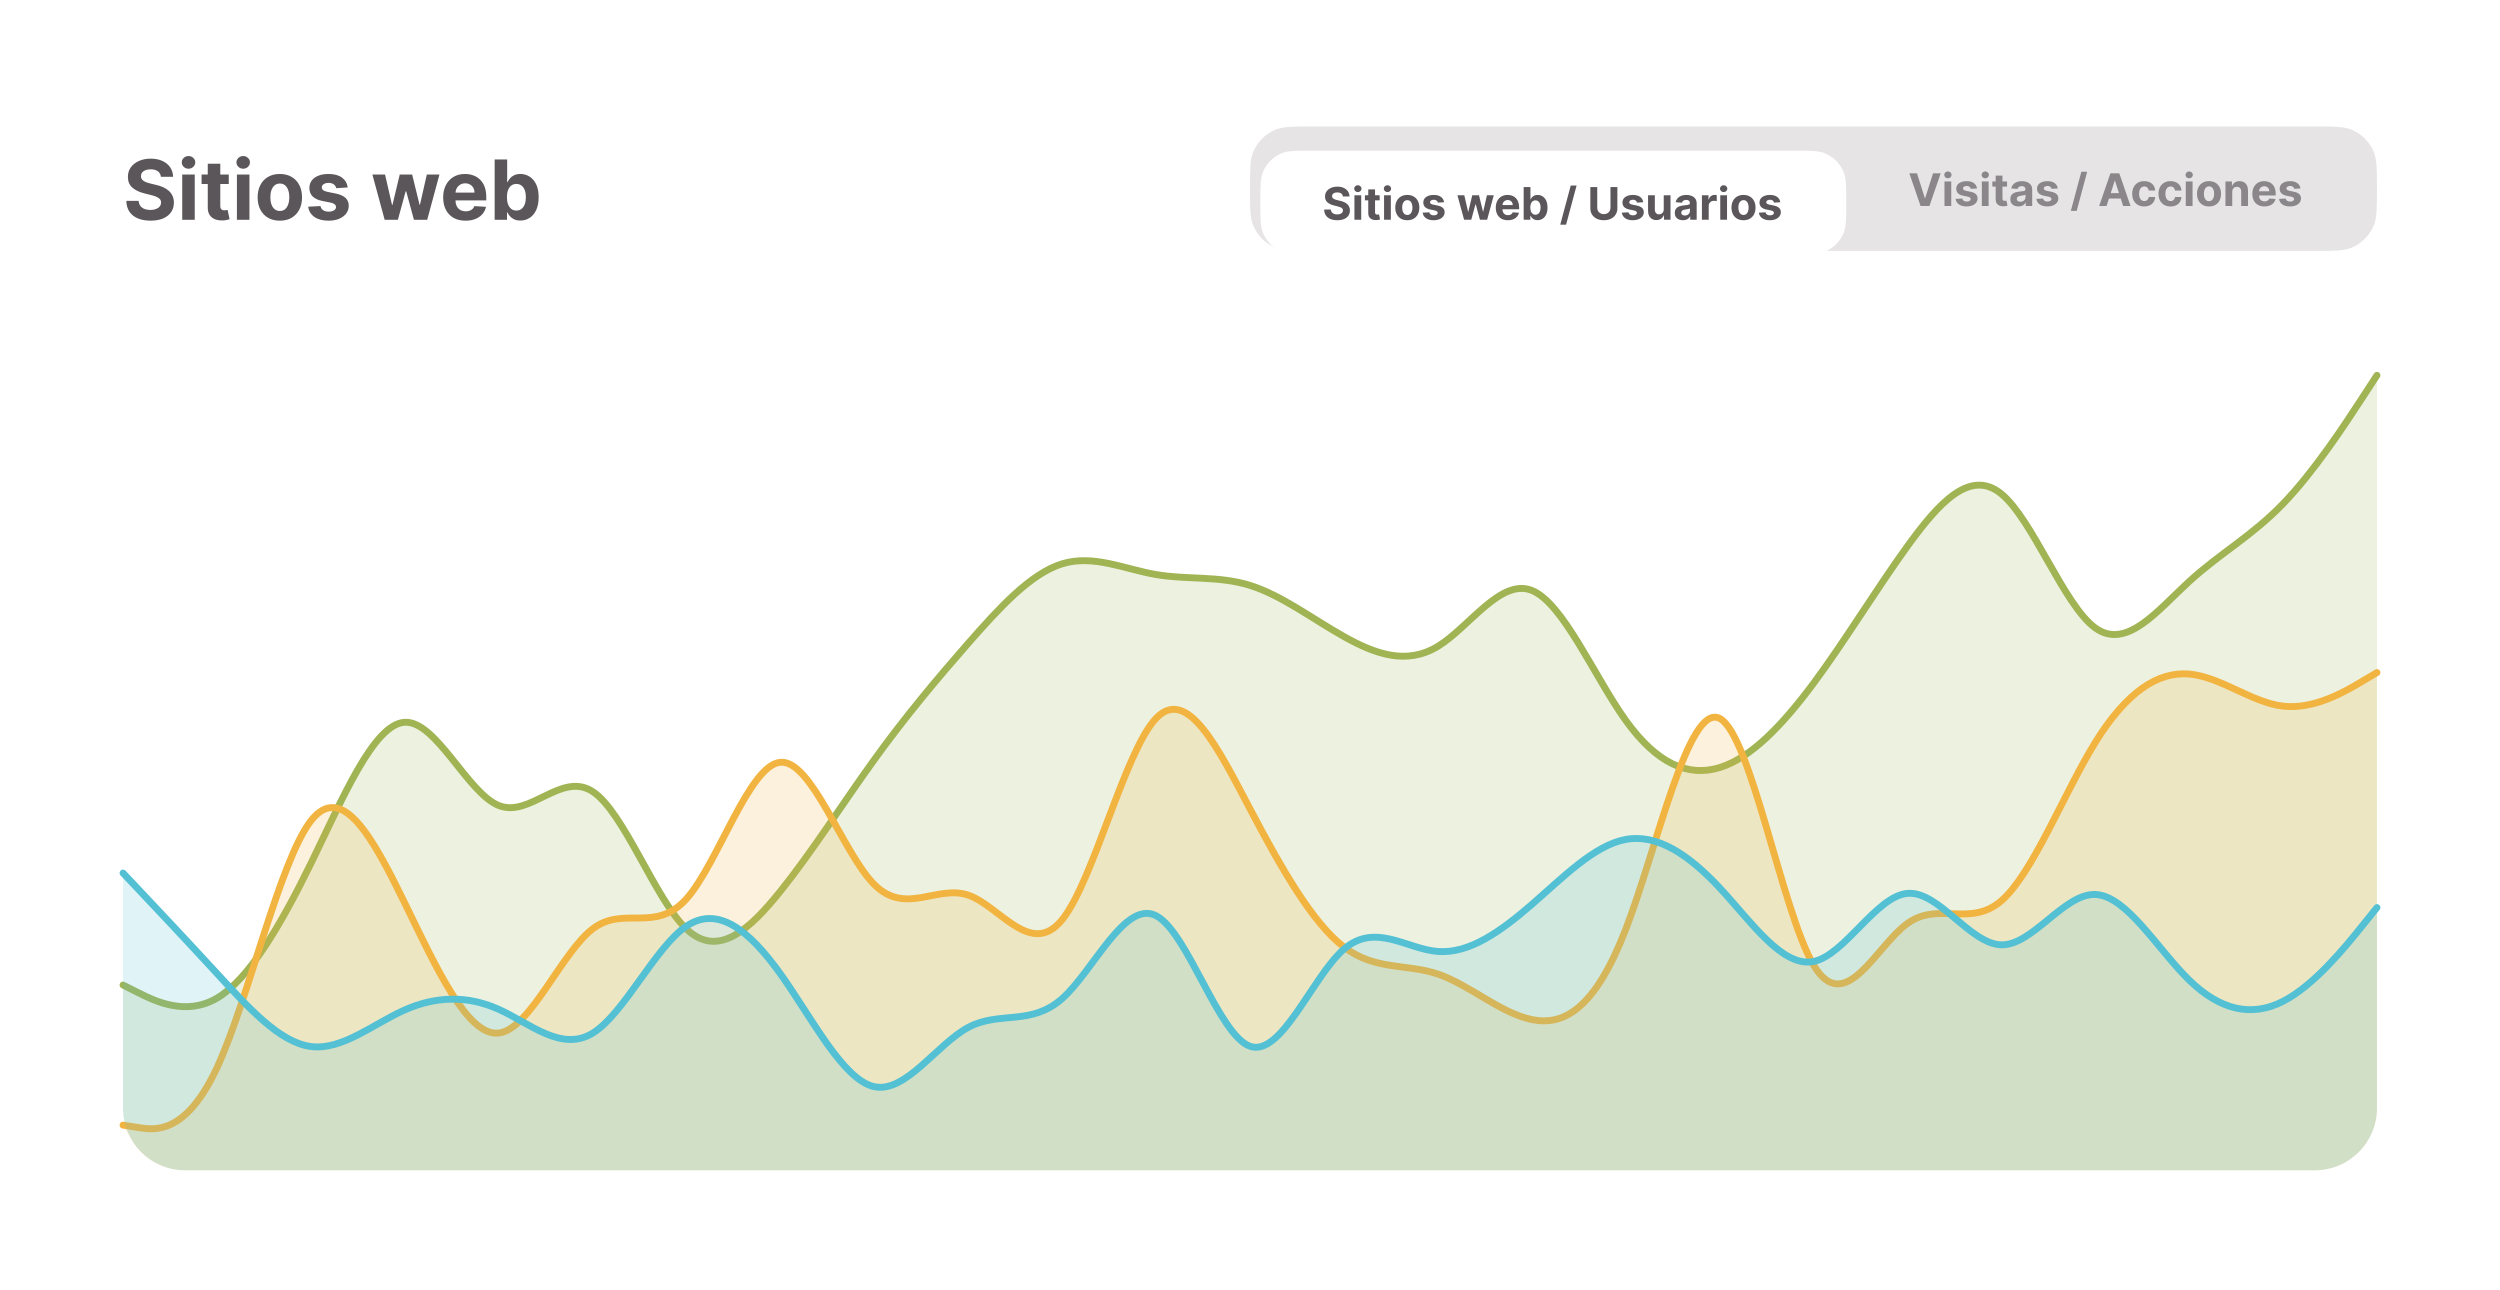
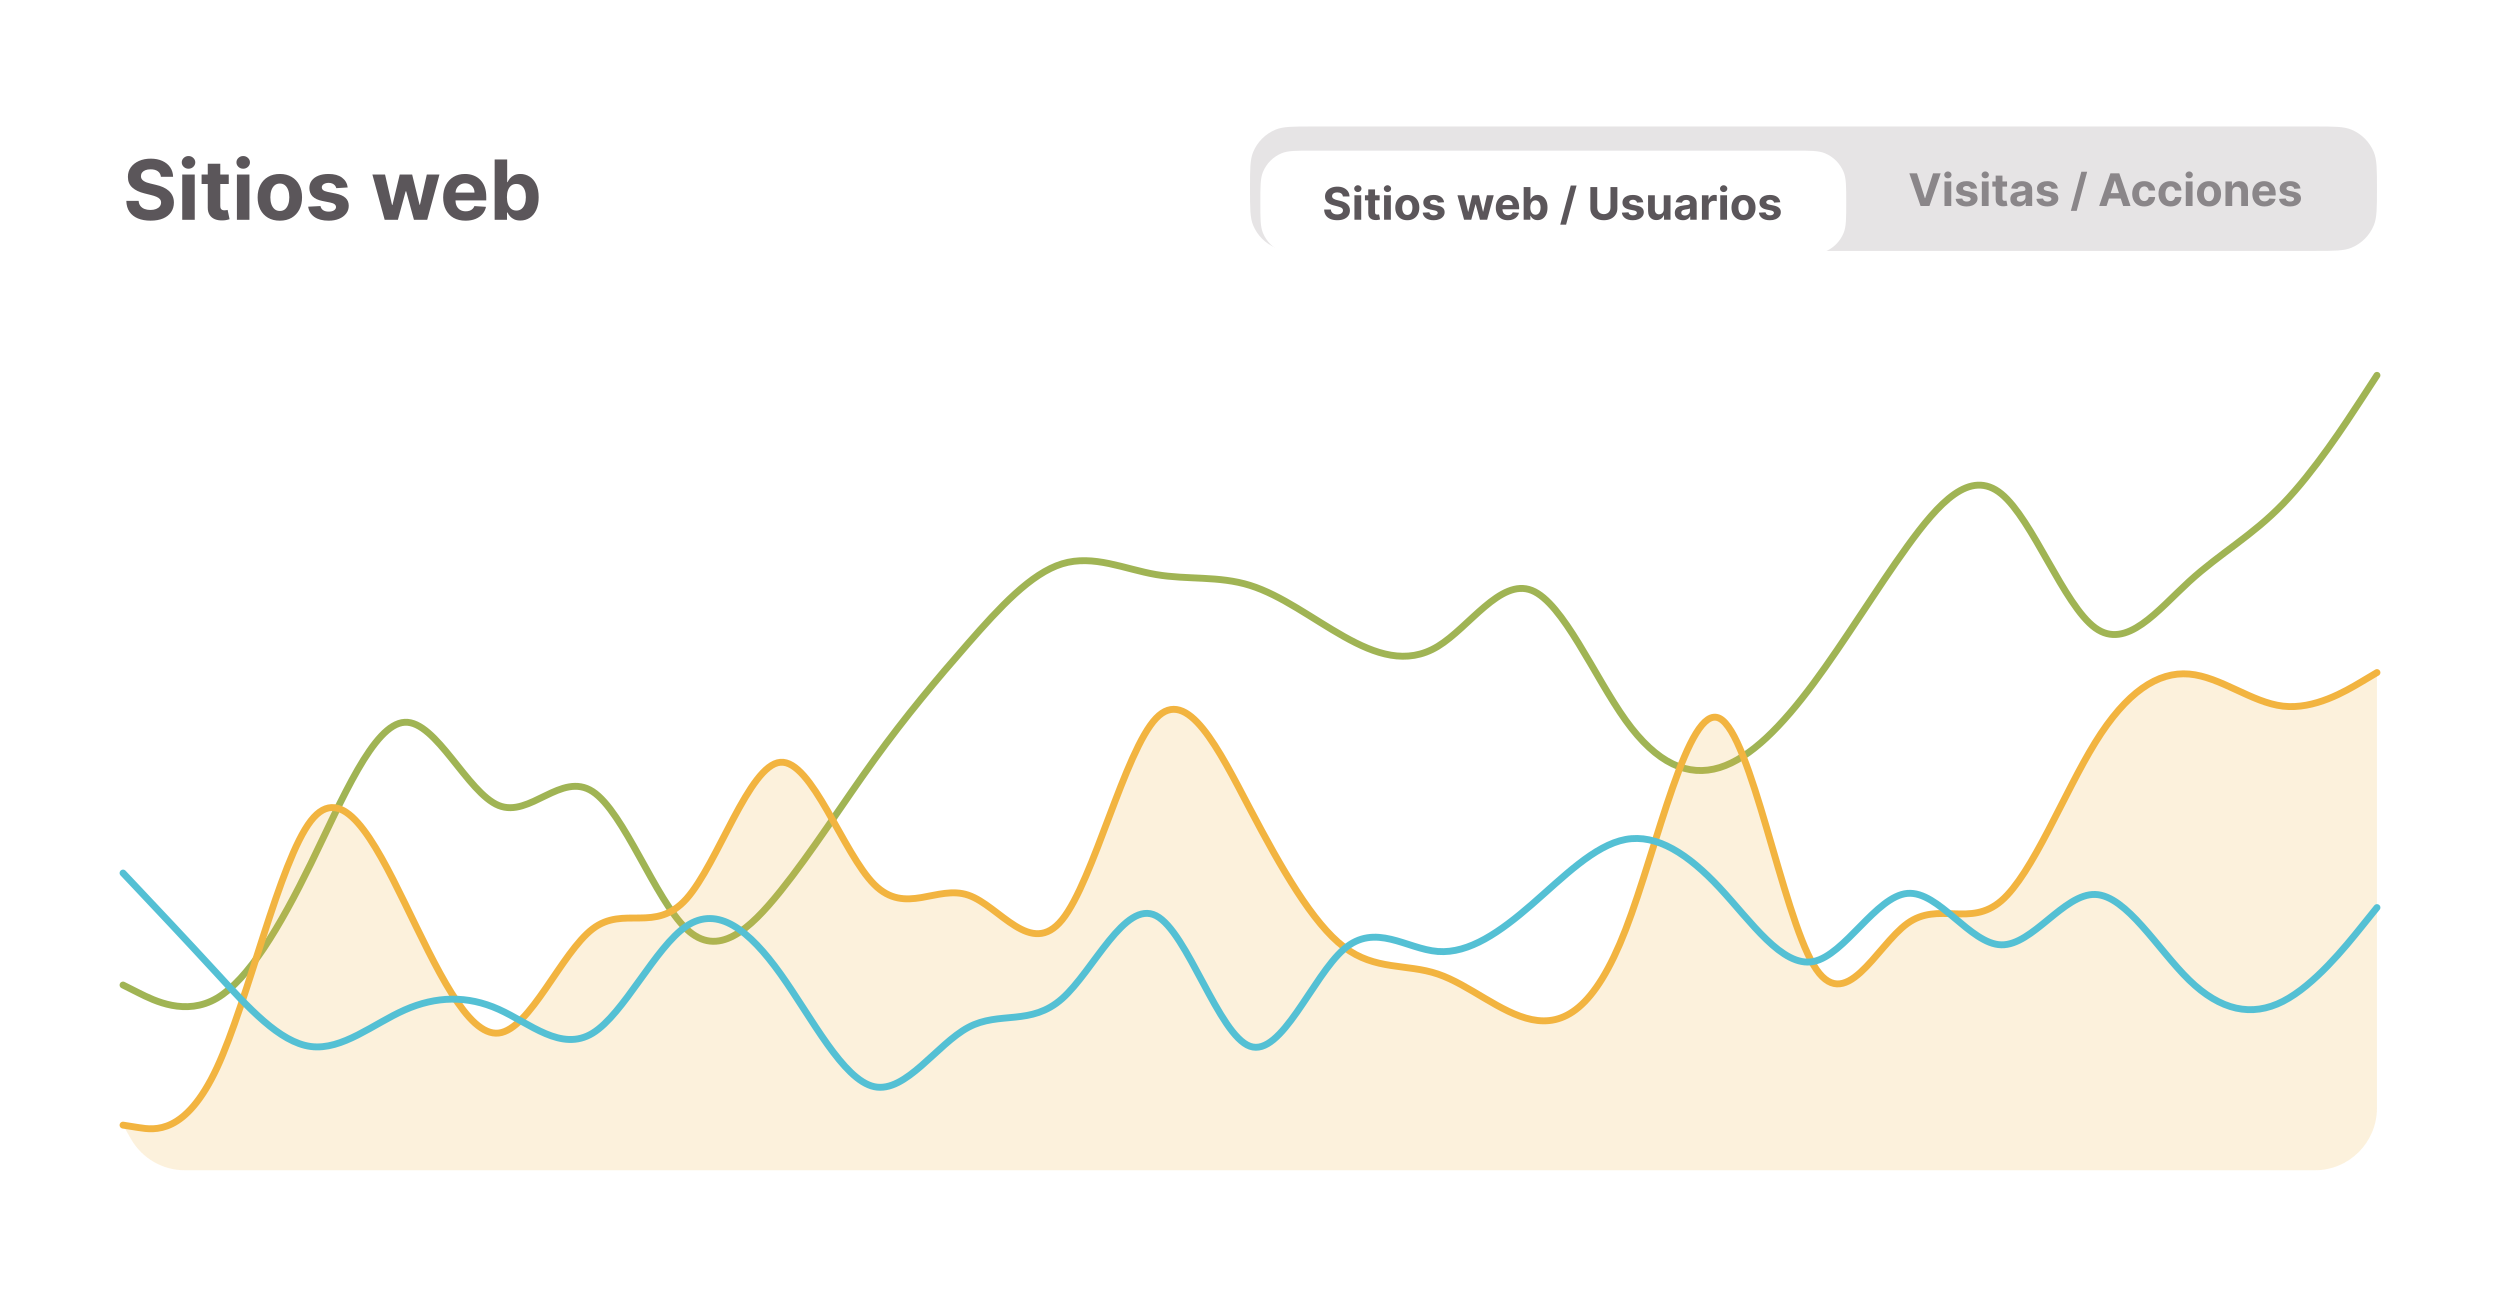
<svg xmlns="http://www.w3.org/2000/svg" width="372" height="192" viewBox="0 0 372 192" fill="none">
  <g filter="url(#filter0_dd_619_47663)">
    <g clip-path="url(#clip0_619_47663)">
      <path d="M356.769 4H15.231C10.133 4 6 8.145 6 13.257V174.743C6 179.855 10.133 184 15.231 184H356.769C361.867 184 366 179.855 366 174.743V13.257C366 8.145 361.867 4 356.769 4Z" fill="white" />
      <path d="M23.942 23.834C23.907 23.48 23.756 23.205 23.491 23.009C23.226 22.814 22.866 22.716 22.412 22.716C22.103 22.716 21.842 22.76 21.63 22.847C21.417 22.932 21.254 23.05 21.14 23.202C21.029 23.354 20.974 23.527 20.974 23.72C20.968 23.88 21.002 24.02 21.074 24.14C21.15 24.26 21.254 24.364 21.385 24.451C21.516 24.536 21.667 24.611 21.839 24.675C22.011 24.736 22.195 24.789 22.39 24.833L23.194 25.026C23.585 25.113 23.943 25.23 24.269 25.376C24.596 25.522 24.878 25.702 25.117 25.916C25.356 26.129 25.541 26.38 25.672 26.669C25.806 26.959 25.875 27.29 25.878 27.664C25.875 28.214 25.735 28.69 25.458 29.093C25.184 29.494 24.788 29.805 24.269 30.027C23.754 30.246 23.132 30.356 22.403 30.356C21.68 30.356 21.051 30.244 20.515 30.022C19.982 29.8 19.565 29.472 19.265 29.036C18.968 28.598 18.812 28.056 18.797 27.41H20.629C20.649 27.711 20.735 27.962 20.887 28.164C21.041 28.363 21.246 28.513 21.503 28.616C21.762 28.715 22.055 28.765 22.381 28.765C22.702 28.765 22.98 28.718 23.216 28.624C23.455 28.531 23.64 28.401 23.771 28.234C23.902 28.068 23.968 27.876 23.968 27.66C23.968 27.458 23.908 27.289 23.789 27.151C23.672 27.014 23.5 26.897 23.273 26.801C23.049 26.704 22.773 26.617 22.447 26.538L21.472 26.292C20.718 26.108 20.122 25.82 19.685 25.429C19.247 25.037 19.03 24.51 19.033 23.847C19.03 23.303 19.175 22.828 19.466 22.422C19.76 22.016 20.164 21.699 20.677 21.471C21.189 21.243 21.772 21.129 22.425 21.129C23.089 21.129 23.669 21.243 24.165 21.471C24.663 21.699 25.05 22.016 25.327 22.422C25.604 22.828 25.747 23.299 25.755 23.834H23.942ZM27.116 30.229V23.496H28.978V30.229H27.116ZM28.051 22.628C27.774 22.628 27.537 22.536 27.339 22.352C27.143 22.165 27.046 21.942 27.046 21.681C27.046 21.424 27.143 21.204 27.339 21.02C27.537 20.832 27.774 20.739 28.051 20.739C28.328 20.739 28.564 20.832 28.759 21.02C28.957 21.204 29.056 21.424 29.056 21.681C29.056 21.942 28.957 22.165 28.759 22.352C28.564 22.536 28.328 22.628 28.051 22.628ZM34.04 23.496V24.899H29.997V23.496H34.04ZM30.915 21.883H32.777V28.16C32.777 28.332 32.803 28.466 32.855 28.563C32.908 28.656 32.981 28.722 33.074 28.76C33.17 28.798 33.281 28.817 33.406 28.817C33.494 28.817 33.581 28.81 33.668 28.795C33.756 28.778 33.823 28.765 33.87 28.756L34.162 30.145C34.069 30.174 33.938 30.208 33.769 30.246C33.6 30.287 33.395 30.312 33.153 30.32C32.704 30.338 32.311 30.278 31.973 30.141C31.637 30.003 31.377 29.79 31.19 29.501C31.004 29.212 30.912 28.846 30.915 28.405V21.883ZM35.253 30.229V23.496H37.115V30.229H35.253ZM36.188 22.628C35.911 22.628 35.674 22.536 35.476 22.352C35.28 22.165 35.183 21.942 35.183 21.681C35.183 21.424 35.28 21.204 35.476 21.02C35.674 20.832 35.911 20.739 36.188 20.739C36.465 20.739 36.701 20.832 36.896 21.02C37.094 21.204 37.193 21.424 37.193 21.681C37.193 21.942 37.094 22.165 36.896 22.352C36.701 22.536 36.465 22.628 36.188 22.628ZM41.639 30.36C40.96 30.36 40.373 30.215 39.878 29.926C39.386 29.634 39.005 29.228 38.737 28.707C38.469 28.184 38.335 27.578 38.335 26.889C38.335 26.193 38.469 25.585 38.737 25.065C39.005 24.542 39.386 24.136 39.878 23.847C40.373 23.554 40.96 23.408 41.639 23.408C42.318 23.408 42.904 23.554 43.396 23.847C43.892 24.136 44.273 24.542 44.541 25.065C44.809 25.585 44.944 26.193 44.944 26.889C44.944 27.578 44.809 28.184 44.541 28.707C44.273 29.228 43.892 29.634 43.396 29.926C42.904 30.215 42.318 30.36 41.639 30.36ZM41.648 28.913C41.957 28.913 42.215 28.826 42.422 28.651C42.629 28.472 42.784 28.23 42.889 27.923C42.997 27.616 43.051 27.267 43.051 26.875C43.051 26.484 42.997 26.135 42.889 25.828C42.784 25.521 42.629 25.279 42.422 25.1C42.215 24.922 41.957 24.833 41.648 24.833C41.336 24.833 41.074 24.922 40.861 25.1C40.652 25.279 40.493 25.521 40.385 25.828C40.28 26.135 40.228 26.484 40.228 26.875C40.228 27.267 40.28 27.616 40.385 27.923C40.493 28.23 40.652 28.472 40.861 28.651C41.074 28.826 41.336 28.913 41.648 28.913ZM51.74 25.416L50.035 25.521C50.006 25.375 49.944 25.243 49.847 25.127C49.751 25.007 49.624 24.912 49.467 24.842C49.313 24.768 49.128 24.732 48.912 24.732C48.624 24.732 48.38 24.793 48.182 24.916C47.984 25.036 47.885 25.197 47.885 25.398C47.885 25.559 47.949 25.695 48.077 25.806C48.206 25.917 48.425 26.006 48.737 26.073L49.952 26.319C50.605 26.453 51.092 26.669 51.412 26.967C51.733 27.265 51.893 27.657 51.893 28.142C51.893 28.583 51.763 28.971 51.504 29.304C51.247 29.637 50.895 29.897 50.446 30.084C50 30.268 49.486 30.36 48.903 30.36C48.015 30.36 47.307 30.174 46.779 29.803C46.255 29.429 45.947 28.921 45.857 28.278L47.688 28.182C47.744 28.453 47.878 28.661 48.09 28.804C48.303 28.944 48.575 29.014 48.908 29.014C49.234 29.014 49.496 28.951 49.694 28.826C49.895 28.697 49.997 28.532 50 28.331C49.997 28.161 49.926 28.022 49.786 27.914C49.646 27.803 49.431 27.718 49.139 27.66L47.977 27.428C47.321 27.296 46.833 27.068 46.513 26.744C46.195 26.419 46.036 26.006 46.036 25.503C46.036 25.071 46.153 24.698 46.386 24.386C46.622 24.073 46.953 23.832 47.378 23.663C47.806 23.493 48.307 23.408 48.882 23.408C49.729 23.408 50.397 23.588 50.883 23.947C51.373 24.307 51.658 24.796 51.74 25.416ZM57.238 30.229L55.411 23.496H57.295L58.335 28.019H58.397L59.48 23.496H61.329L62.43 27.993H62.487L63.51 23.496H65.389L63.567 30.229H61.596L60.442 25.994H60.359L59.205 30.229H57.238ZM69.274 30.36C68.583 30.36 67.989 30.22 67.49 29.939C66.995 29.656 66.614 29.255 66.345 28.738C66.078 28.218 65.943 27.603 65.943 26.893C65.943 26.2 66.078 25.593 66.345 25.07C66.614 24.547 66.991 24.139 67.478 23.847C67.967 23.554 68.541 23.408 69.2 23.408C69.642 23.408 70.055 23.48 70.436 23.623C70.821 23.763 71.156 23.975 71.442 24.259C71.73 24.542 71.954 24.899 72.115 25.328C72.275 25.755 72.355 26.254 72.355 26.827V27.34H66.686V26.183H70.602C70.602 25.914 70.544 25.676 70.428 25.468C70.311 25.261 70.149 25.099 69.943 24.982C69.739 24.862 69.501 24.802 69.23 24.802C68.947 24.802 68.697 24.868 68.478 24.999C68.263 25.128 68.094 25.302 67.971 25.521C67.849 25.737 67.786 25.978 67.783 26.244V27.344C67.783 27.677 67.845 27.965 67.967 28.208C68.092 28.45 68.268 28.637 68.496 28.769C68.723 28.9 68.992 28.966 69.304 28.966C69.511 28.966 69.701 28.937 69.872 28.878C70.044 28.82 70.191 28.732 70.314 28.616C70.436 28.499 70.529 28.355 70.594 28.186L72.316 28.3C72.228 28.715 72.049 29.077 71.778 29.387C71.51 29.694 71.163 29.933 70.738 30.106C70.316 30.275 69.827 30.36 69.274 30.36ZM73.605 30.229V21.252H75.467V24.627H75.524C75.605 24.446 75.723 24.262 75.878 24.075C76.035 23.885 76.239 23.727 76.49 23.601C76.743 23.473 77.058 23.408 77.433 23.408C77.923 23.408 78.375 23.537 78.789 23.794C79.202 24.048 79.533 24.433 79.781 24.947C80.028 25.458 80.152 26.1 80.152 26.871C80.152 27.622 80.031 28.256 79.789 28.773C79.55 29.288 79.224 29.678 78.81 29.944C78.4 30.206 77.939 30.338 77.429 30.338C77.068 30.338 76.761 30.278 76.507 30.158C76.257 30.038 76.051 29.888 75.891 29.707C75.73 29.523 75.608 29.337 75.524 29.15H75.441V30.229H73.605ZM75.428 26.862C75.428 27.263 75.483 27.612 75.594 27.91C75.704 28.208 75.865 28.44 76.075 28.607C76.284 28.77 76.539 28.852 76.839 28.852C77.142 28.852 77.399 28.769 77.608 28.602C77.818 28.433 77.977 28.199 78.085 27.901C78.195 27.6 78.251 27.254 78.251 26.862C78.251 26.474 78.197 26.132 78.089 25.837C77.982 25.541 77.823 25.311 77.613 25.144C77.403 24.977 77.145 24.894 76.839 24.894C76.536 24.894 76.28 24.975 76.07 25.135C75.863 25.296 75.704 25.524 75.594 25.819C75.483 26.114 75.428 26.462 75.428 26.862Z" fill="#5B565A" />
-       <path opacity="0.18" d="M20.637 145.31L18.308 144.14V162.4C18.308 167.512 22.441 171.657 27.539 171.657H344.462C349.56 171.657 353.692 167.512 353.692 162.4V53.371L351.363 56.946C349.034 60.521 344.376 67.671 339.718 72.493C335.06 77.316 330.402 79.81 325.744 84.069C321.086 88.327 316.427 94.349 311.769 90.971C307.111 87.593 302.453 74.814 297.795 71.011C293.137 67.209 288.479 72.382 283.821 78.821C279.163 85.26 274.504 92.965 269.846 99.235C265.188 105.504 260.53 110.339 255.872 111.768C251.214 113.197 246.555 111.22 241.898 104.726C237.24 98.233 232.581 87.222 227.923 85.387C223.265 83.551 218.607 90.892 213.949 93.722C209.291 96.552 204.632 94.872 199.974 92.257C195.317 89.643 190.658 86.095 186 84.641C181.342 83.187 176.684 83.828 172.026 83.032C167.368 82.236 162.709 80.003 158.051 81.429C153.393 82.856 148.735 87.943 144.077 93.261C139.419 98.58 134.761 104.13 130.103 110.579C125.445 117.028 120.786 124.375 116.128 130.171C111.47 135.966 106.812 140.21 102.154 135.807C97.496 131.405 92.838 118.356 88.18 115.328C83.522 112.3 78.863 119.292 74.205 117.41C69.547 115.527 64.889 104.771 60.231 105.022C55.573 105.272 50.915 116.53 46.257 126.053C41.598 135.577 36.94 143.367 32.282 146.092C27.624 148.818 22.966 146.479 20.637 145.31Z" fill="#A0B454" />
      <path d="M18.308 144.096L20.637 145.265C22.966 146.434 27.624 148.771 32.282 146.047C36.94 143.323 41.598 135.537 46.257 126.018C50.915 116.499 55.573 105.246 60.231 104.996C64.889 104.746 69.547 115.497 74.205 117.378C78.863 119.26 83.522 112.271 88.18 115.298C92.838 118.325 97.496 131.366 102.154 135.767C106.812 140.167 111.47 135.926 116.128 130.133C120.786 124.341 125.445 116.997 130.103 110.551C134.761 104.105 139.419 98.558 144.077 93.241C148.735 87.926 153.393 82.841 158.051 81.415C162.709 79.989 167.368 82.221 172.026 83.017C176.684 83.813 181.342 83.173 186 84.626C190.658 86.079 195.317 89.626 199.974 92.239C204.632 94.852 209.291 96.531 213.949 93.702C218.607 90.874 223.265 83.537 227.923 85.371C232.581 87.205 237.24 98.21 241.898 104.701C246.555 111.192 251.214 113.168 255.872 111.74C260.53 110.312 265.188 105.479 269.846 99.212C274.504 92.945 279.163 85.244 283.821 78.808C288.479 72.373 293.137 67.202 297.795 71.003C302.453 74.804 307.111 87.576 311.769 90.953C316.427 94.329 321.086 88.31 325.744 84.054C330.402 79.797 335.06 77.304 339.718 72.484C344.376 67.664 349.034 60.517 351.363 56.945L353.692 53.371" stroke="#A0B454" stroke-width="1.026" stroke-linecap="round" />
      <path opacity="0.18" d="M20.637 165.308L18.308 164.941L19.493 167.01C21.139 169.885 24.192 171.657 27.497 171.657H344.462C349.56 171.657 353.692 167.513 353.692 162.4V97.6L351.363 98.984C349.034 100.367 344.376 103.135 339.718 102.597C335.06 102.059 330.402 98.216 325.744 97.82C321.086 97.424 316.427 100.474 311.769 108.007C307.111 115.539 302.453 127.553 297.795 131.564C293.137 135.574 288.479 131.58 283.821 134.93C279.163 138.279 274.504 148.972 269.846 141.094C265.188 133.216 260.53 106.769 255.872 104.415C251.214 102.061 246.555 123.8 241.898 135.832C237.24 147.864 232.581 150.188 227.923 149.231C223.265 148.274 218.607 144.034 213.949 142.459C209.291 140.883 204.632 141.973 199.974 138.433C195.317 134.894 190.658 126.727 186 117.879C181.342 109.032 176.684 99.504 172.026 104.402C167.368 109.299 162.709 128.621 158.051 134.372C153.393 140.123 148.735 132.302 144.077 130.719C139.419 129.136 134.761 133.79 130.103 129.147C125.445 124.504 120.786 110.563 116.128 110.948C111.47 111.333 106.812 126.044 102.154 131.258C97.496 136.47 92.838 132.184 88.18 135.744C83.522 139.302 78.863 150.706 74.205 151.24C69.547 151.772 64.889 141.435 60.231 131.906C55.573 122.376 50.915 113.656 46.257 119.664C41.598 125.672 36.94 146.408 32.282 156.409C27.624 166.41 22.966 165.676 20.637 165.308Z" fill="#F2B440" />
      <path d="M18.308 164.941L20.637 165.308C22.966 165.676 27.624 166.41 32.282 156.409C36.94 146.408 41.598 125.672 46.257 119.664C50.915 113.656 55.573 122.376 60.231 131.906C64.889 141.435 69.547 151.772 74.205 151.24C78.863 150.706 83.522 139.302 88.18 135.744C92.838 132.184 97.496 136.47 102.154 131.258C106.812 126.044 111.47 111.333 116.128 110.948C120.786 110.563 125.445 124.504 130.103 129.147C134.761 133.79 139.419 129.136 144.077 130.719C148.735 132.302 153.393 140.123 158.051 134.372C162.709 128.621 167.368 109.299 172.026 104.402C176.684 99.504 181.342 109.032 186 117.879C190.658 126.727 195.317 134.894 199.974 138.433C204.632 141.973 209.291 140.883 213.949 142.459C218.607 144.034 223.265 148.274 227.923 149.231C232.581 150.188 237.24 147.864 241.898 135.832C246.555 123.8 251.214 102.061 255.872 104.415C260.53 106.769 265.188 133.216 269.846 141.094C274.504 148.972 279.163 138.279 283.821 134.93C288.479 131.58 293.137 135.574 297.795 131.564C302.453 127.553 307.111 115.539 311.769 108.007C316.427 100.474 321.086 97.424 325.744 97.82C330.402 98.216 335.06 102.059 339.718 102.597C344.376 103.135 349.034 100.367 351.363 98.984L353.692 97.6" stroke="#F2B440" stroke-width="1.026" stroke-linecap="round" />
-       <path opacity="0.18" d="M20.637 129.9L18.308 127.433V162.4C18.308 167.513 22.441 171.657 27.539 171.657H344.462C349.56 171.657 353.692 167.513 353.692 162.4V132.57L351.363 135.461C349.034 138.352 344.376 144.133 339.718 146.516C335.06 148.9 330.402 147.884 325.744 143.351C321.086 138.818 316.427 130.767 311.769 130.617C307.111 130.466 302.453 138.216 297.795 138.111C293.137 138.006 288.479 130.045 283.821 130.459C279.163 130.872 274.504 139.659 269.846 140.593C265.188 141.526 260.53 134.604 255.872 129.615C251.214 124.626 246.555 121.569 241.898 122.431C237.24 123.292 232.581 128.072 227.923 132.113C223.265 136.154 218.607 139.456 213.949 139.1C209.291 138.744 204.632 134.73 199.974 138.759C195.317 142.788 190.658 154.86 186 153.205C181.342 151.551 176.684 136.17 172.026 133.778C167.368 131.385 162.709 141.98 158.051 146.11C153.393 150.24 148.735 147.905 144.077 150.398C139.419 152.89 134.761 160.211 130.103 159.223C125.445 158.236 120.786 148.942 116.128 142.432C111.47 135.923 106.812 132.198 102.154 135.323C97.496 138.449 92.838 148.424 88.18 151.261C83.522 154.098 78.863 149.797 74.205 147.707C69.547 145.618 64.889 145.741 60.231 147.798C55.573 149.856 50.915 153.847 46.257 153.242C41.598 152.637 36.94 147.436 32.282 142.369C27.624 137.301 22.966 132.367 20.637 129.9Z" fill="#54C0D4" />
      <path d="M18.308 127.433L20.637 129.9C22.966 132.367 27.624 137.301 32.282 142.369C36.94 147.436 41.598 152.637 46.257 153.242C50.915 153.847 55.573 149.856 60.231 147.798C64.889 145.741 69.547 145.618 74.205 147.707C78.863 149.797 83.522 154.098 88.18 151.261C92.838 148.424 97.496 138.449 102.154 135.323C106.812 132.198 111.47 135.923 116.128 142.432C120.786 148.942 125.445 158.236 130.103 159.223C134.761 160.211 139.419 152.89 144.077 150.398C148.735 147.905 153.393 150.24 158.051 146.11C162.709 141.98 167.368 131.385 172.026 133.778C176.684 136.17 181.342 151.551 186 153.205C190.658 154.86 195.317 142.788 199.974 138.759C204.632 134.73 209.291 138.744 213.949 139.1C218.607 139.456 223.265 136.154 227.923 132.113C232.581 128.072 237.24 123.292 241.898 122.431C246.555 121.569 251.214 124.626 255.872 129.615C260.53 134.604 265.188 141.526 269.846 140.593C274.504 139.659 279.163 130.872 283.821 130.459C288.479 130.045 293.137 138.006 297.795 138.111C302.453 138.216 307.111 130.466 311.769 130.617C316.427 130.767 321.086 138.818 325.744 143.351C330.402 147.884 335.06 148.9 339.718 146.516C344.376 144.133 349.034 138.352 351.363 135.461L353.692 132.57" stroke="#54C0D4" stroke-width="1.026" stroke-linecap="round" />
      <path d="M186 25.6C186 22.724 186 21.287 186.468 20.152C187.093 18.64 188.291 17.439 189.799 16.812C190.93 16.343 192.364 16.343 195.231 16.343H344.462C347.329 16.343 348.763 16.343 349.893 16.812C351.402 17.439 352.6 18.64 353.224 20.152C353.692 21.287 353.692 22.724 353.692 25.6C353.692 28.475 353.692 29.913 353.224 31.047C352.6 32.559 351.402 33.761 349.893 34.387C348.763 34.857 347.329 34.857 344.462 34.857H195.231C192.364 34.857 190.93 34.857 189.799 34.387C188.291 33.761 187.093 32.559 186.468 31.047C186 29.913 186 28.475 186 25.6Z" fill="#E6E4E5" />
      <g filter="url(#filter1_d_619_47663)">
        <path d="M187.539 25.6C187.539 23.204 187.539 22.006 187.929 21.061C188.449 19.8 189.448 18.799 190.704 18.277C191.647 17.886 192.842 17.886 195.231 17.886H267.026C269.415 17.886 270.61 17.886 271.552 18.277C272.809 18.799 273.807 19.8 274.328 21.061C274.718 22.006 274.718 23.204 274.718 25.6C274.718 27.996 274.718 29.194 274.328 30.14C273.807 31.4 272.809 32.401 271.552 32.923C270.61 33.314 269.415 33.314 267.026 33.314H195.231C192.842 33.314 191.647 33.314 190.704 32.923C189.448 32.401 188.449 31.4 187.929 30.14C187.539 29.194 187.539 27.996 187.539 25.6Z" fill="white" />
        <path d="M199.821 24.707C199.802 24.516 199.721 24.367 199.577 24.261C199.433 24.155 199.239 24.102 198.992 24.102C198.825 24.102 198.684 24.126 198.569 24.173C198.453 24.219 198.365 24.283 198.303 24.366C198.244 24.448 198.213 24.541 198.213 24.646C198.21 24.733 198.228 24.809 198.268 24.874C198.309 24.939 198.365 24.995 198.436 25.042C198.507 25.088 198.589 25.128 198.682 25.163C198.775 25.197 198.875 25.225 198.981 25.249L199.416 25.353C199.628 25.401 199.822 25.464 199.999 25.543C200.175 25.622 200.328 25.72 200.458 25.835C200.587 25.951 200.687 26.087 200.759 26.244C200.831 26.4 200.868 26.58 200.87 26.782C200.868 27.08 200.792 27.338 200.643 27.556C200.494 27.773 200.28 27.942 199.999 28.062C199.719 28.181 199.382 28.24 198.988 28.24C198.596 28.24 198.255 28.18 197.965 28.06C197.676 27.939 197.45 27.761 197.288 27.526C197.127 27.288 197.042 26.995 197.034 26.645H198.026C198.038 26.808 198.084 26.944 198.166 27.053C198.25 27.161 198.361 27.242 198.5 27.298C198.641 27.352 198.799 27.378 198.976 27.378C199.149 27.378 199.3 27.353 199.428 27.302C199.558 27.252 199.658 27.181 199.729 27.091C199.8 27.001 199.835 26.897 199.835 26.78C199.835 26.671 199.803 26.579 199.738 26.505C199.675 26.43 199.582 26.367 199.459 26.315C199.337 26.263 199.188 26.215 199.011 26.172L198.483 26.039C198.074 25.94 197.752 25.784 197.515 25.572C197.279 25.36 197.161 25.074 197.162 24.715C197.161 24.42 197.239 24.163 197.397 23.943C197.556 23.723 197.774 23.551 198.052 23.428C198.33 23.304 198.646 23.243 199 23.243C199.359 23.243 199.673 23.304 199.942 23.428C200.211 23.551 200.422 23.723 200.571 23.943C200.721 24.163 200.799 24.418 200.803 24.707H199.821ZM201.54 28.171V24.525H202.549V28.171H201.54ZM202.047 24.055C201.897 24.055 201.768 24.005 201.661 23.905C201.555 23.804 201.502 23.683 201.502 23.542C201.502 23.402 201.555 23.283 201.661 23.183C201.768 23.082 201.897 23.031 202.047 23.031C202.197 23.031 202.325 23.082 202.43 23.183C202.538 23.283 202.591 23.402 202.591 23.542C202.591 23.683 202.538 23.804 202.43 23.905C202.325 24.005 202.197 24.055 202.047 24.055ZM205.291 24.525V25.284H203.101V24.525H205.291ZM203.598 23.651H204.607V27.051C204.607 27.144 204.621 27.217 204.649 27.269C204.678 27.32 204.717 27.355 204.768 27.376C204.82 27.397 204.88 27.407 204.948 27.407C204.995 27.407 205.042 27.403 205.09 27.395C205.137 27.386 205.173 27.378 205.199 27.374L205.357 28.126C205.307 28.142 205.235 28.16 205.144 28.181C205.052 28.203 204.941 28.216 204.81 28.221C204.567 28.231 204.354 28.198 204.171 28.124C203.989 28.049 203.848 27.934 203.747 27.777C203.646 27.621 203.597 27.423 203.598 27.184V23.651ZM205.948 28.171V24.525H206.957V28.171H205.948ZM206.454 24.055C206.305 24.055 206.176 24.005 206.069 23.905C205.963 23.804 205.91 23.683 205.91 23.542C205.91 23.402 205.963 23.283 206.069 23.183C206.176 23.082 206.305 23.031 206.454 23.031C206.604 23.031 206.732 23.082 206.838 23.183C206.945 23.283 206.999 23.402 206.999 23.542C206.999 23.683 206.945 23.804 206.838 23.905C206.732 24.005 206.604 24.055 206.454 24.055ZM209.407 28.243C209.04 28.243 208.722 28.164 208.453 28.008C208.186 27.849 207.981 27.629 207.835 27.348C207.69 27.064 207.618 26.736 207.618 26.362C207.618 25.986 207.69 25.656 207.835 25.375C207.981 25.091 208.186 24.871 208.453 24.715C208.722 24.556 209.04 24.477 209.407 24.477C209.775 24.477 210.092 24.556 210.359 24.715C210.627 24.871 210.834 25.091 210.979 25.375C211.124 25.656 211.197 25.986 211.197 26.362C211.197 26.736 211.124 27.064 210.979 27.348C210.834 27.629 210.627 27.849 210.359 28.008C210.092 28.164 209.775 28.243 209.407 28.243ZM209.412 27.459C209.579 27.459 209.719 27.412 209.831 27.317C209.943 27.22 210.027 27.089 210.084 26.922C210.143 26.756 210.172 26.567 210.172 26.355C210.172 26.143 210.143 25.954 210.084 25.788C210.027 25.622 209.943 25.49 209.831 25.394C209.719 25.297 209.579 25.249 209.412 25.249C209.243 25.249 209.101 25.297 208.986 25.394C208.872 25.49 208.786 25.622 208.728 25.788C208.671 25.954 208.643 26.143 208.643 26.355C208.643 26.567 208.671 26.756 208.728 26.922C208.786 27.089 208.872 27.22 208.986 27.317C209.101 27.412 209.243 27.459 209.412 27.459ZM214.879 25.564L213.955 25.622C213.939 25.542 213.905 25.471 213.853 25.408C213.801 25.343 213.732 25.291 213.647 25.253C213.564 25.214 213.463 25.194 213.347 25.194C213.19 25.194 213.059 25.227 212.951 25.294C212.844 25.359 212.79 25.446 212.79 25.555C212.79 25.642 212.825 25.716 212.894 25.776C212.964 25.836 213.083 25.884 213.252 25.921L213.91 26.054C214.264 26.126 214.527 26.244 214.701 26.405C214.874 26.567 214.961 26.779 214.961 27.041C214.961 27.28 214.891 27.49 214.75 27.67C214.611 27.851 214.421 27.992 214.178 28.093C213.936 28.193 213.658 28.243 213.342 28.243C212.861 28.243 212.477 28.142 212.191 27.941C211.907 27.738 211.741 27.463 211.692 27.115L212.684 27.063C212.714 27.21 212.786 27.322 212.902 27.4C213.017 27.476 213.164 27.514 213.344 27.514C213.521 27.514 213.663 27.48 213.77 27.412C213.879 27.342 213.934 27.253 213.936 27.143C213.934 27.052 213.896 26.976 213.82 26.918C213.744 26.858 213.628 26.812 213.47 26.78L212.84 26.654C212.485 26.583 212.221 26.46 212.047 26.284C211.875 26.108 211.789 25.884 211.789 25.612C211.789 25.378 211.852 25.176 211.978 25.007C212.106 24.837 212.285 24.707 212.515 24.615C212.748 24.523 213.019 24.477 213.33 24.477C213.789 24.477 214.151 24.575 214.414 24.769C214.68 24.964 214.834 25.229 214.879 25.564ZM217.857 28.171L216.867 24.525H217.887L218.451 26.975H218.484L219.071 24.525H220.072L220.669 26.96H220.7L221.254 24.525H222.272L221.285 28.171H220.217L219.592 25.878H219.547L218.922 28.171H217.857ZM224.376 28.243C224.002 28.243 223.68 28.167 223.41 28.015C223.142 27.861 222.935 27.644 222.79 27.364C222.645 27.082 222.572 26.749 222.572 26.365C222.572 25.989 222.645 25.66 222.79 25.377C222.935 25.094 223.139 24.873 223.403 24.715C223.668 24.556 223.979 24.477 224.335 24.477C224.575 24.477 224.799 24.516 225.006 24.593C225.214 24.669 225.395 24.784 225.55 24.938C225.706 25.091 225.828 25.284 225.914 25.517C226.002 25.748 226.045 26.019 226.045 26.329V26.607H222.974V25.98H225.095C225.095 25.834 225.064 25.705 225.001 25.593C224.938 25.481 224.85 25.393 224.738 25.329C224.628 25.265 224.499 25.232 224.352 25.232C224.199 25.232 224.063 25.268 223.945 25.339C223.828 25.409 223.737 25.503 223.67 25.622C223.604 25.739 223.57 25.869 223.569 26.013V26.609C223.569 26.79 223.602 26.945 223.668 27.077C223.736 27.208 223.831 27.309 223.954 27.381C224.078 27.452 224.224 27.488 224.392 27.488C224.505 27.488 224.607 27.472 224.7 27.44C224.793 27.409 224.873 27.361 224.939 27.298C225.006 27.234 225.056 27.157 225.091 27.065L226.024 27.127C225.976 27.352 225.879 27.548 225.732 27.715C225.587 27.882 225.4 28.012 225.169 28.105C224.94 28.197 224.675 28.243 224.376 28.243ZM226.722 28.171V23.309H227.73V25.137H227.761C227.805 25.039 227.869 24.939 227.953 24.838C228.038 24.735 228.149 24.65 228.285 24.582C228.422 24.512 228.592 24.477 228.796 24.477C229.061 24.477 229.306 24.547 229.53 24.686C229.754 24.824 229.933 25.032 230.067 25.311C230.201 25.587 230.268 25.935 230.268 26.353C230.268 26.759 230.203 27.103 230.072 27.383C229.943 27.662 229.766 27.873 229.542 28.017C229.319 28.16 229.07 28.231 228.793 28.231C228.598 28.231 228.431 28.198 228.294 28.133C228.158 28.069 228.047 27.987 227.96 27.889C227.873 27.789 227.807 27.689 227.761 27.587H227.716V28.171H226.722ZM227.709 26.348C227.709 26.565 227.739 26.754 227.799 26.915C227.859 27.077 227.946 27.203 228.06 27.293C228.173 27.382 228.311 27.426 228.474 27.426C228.638 27.426 228.777 27.381 228.89 27.291C229.004 27.199 229.09 27.072 229.149 26.911C229.209 26.748 229.239 26.56 229.239 26.348C229.239 26.137 229.209 25.952 229.151 25.792C229.092 25.633 229.007 25.508 228.893 25.417C228.779 25.327 228.64 25.282 228.474 25.282C228.31 25.282 228.171 25.326 228.057 25.413C227.945 25.5 227.859 25.623 227.799 25.783C227.739 25.943 227.709 26.131 227.709 26.348ZM234.596 23.081L233.033 28.903H232.165L233.727 23.081H234.596ZM239.639 23.309H240.664V26.467C240.664 26.821 240.579 27.131 240.41 27.397C240.243 27.663 240.009 27.871 239.707 28.019C239.406 28.167 239.054 28.24 238.654 28.24C238.251 28.24 237.9 28.167 237.598 28.019C237.297 27.871 237.062 27.663 236.895 27.397C236.727 27.131 236.644 26.821 236.644 26.467V23.309H237.669V26.379C237.669 26.564 237.709 26.729 237.79 26.873C237.872 27.017 237.987 27.13 238.135 27.212C238.284 27.294 238.456 27.336 238.654 27.336C238.853 27.336 239.026 27.294 239.172 27.212C239.321 27.13 239.435 27.017 239.515 26.873C239.598 26.729 239.639 26.564 239.639 26.379V23.309ZM244.514 25.564L243.59 25.622C243.574 25.542 243.541 25.471 243.489 25.408C243.437 25.343 243.368 25.291 243.283 25.253C243.199 25.214 243.099 25.194 242.982 25.194C242.826 25.194 242.694 25.227 242.587 25.294C242.48 25.359 242.426 25.446 242.426 25.555C242.426 25.642 242.461 25.716 242.53 25.776C242.599 25.836 242.719 25.884 242.887 25.921L243.546 26.054C243.899 26.126 244.163 26.244 244.336 26.405C244.51 26.567 244.597 26.779 244.597 27.041C244.597 27.28 244.526 27.49 244.386 27.67C244.247 27.851 244.056 27.992 243.813 28.093C243.571 28.193 243.293 28.243 242.978 28.243C242.496 28.243 242.112 28.142 241.827 27.941C241.543 27.738 241.376 27.463 241.327 27.115L242.319 27.063C242.349 27.21 242.422 27.322 242.537 27.4C242.652 27.476 242.8 27.514 242.98 27.514C243.156 27.514 243.299 27.48 243.406 27.412C243.514 27.342 243.57 27.253 243.571 27.143C243.57 27.052 243.531 26.976 243.455 26.918C243.38 26.858 243.263 26.812 243.105 26.78L242.475 26.654C242.12 26.583 241.856 26.46 241.682 26.284C241.51 26.108 241.424 25.884 241.424 25.612C241.424 25.378 241.487 25.176 241.613 25.007C241.742 24.837 241.921 24.707 242.151 24.615C242.383 24.523 242.654 24.477 242.965 24.477C243.425 24.477 243.786 24.575 244.05 24.769C244.315 24.964 244.469 25.229 244.514 25.564ZM247.564 26.619V24.525H248.572V28.171H247.604V27.509H247.566C247.484 27.723 247.347 27.894 247.157 28.024C246.967 28.154 246.736 28.219 246.463 28.219C246.22 28.219 246.006 28.163 245.821 28.053C245.637 27.942 245.492 27.784 245.388 27.58C245.285 27.376 245.233 27.131 245.232 26.847V24.525H246.24V26.666C246.242 26.881 246.3 27.052 246.413 27.177C246.527 27.302 246.679 27.364 246.87 27.364C246.991 27.364 247.105 27.336 247.211 27.281C247.316 27.224 247.402 27.14 247.467 27.029C247.533 26.919 247.565 26.782 247.564 26.619ZM250.416 28.24C250.184 28.24 249.977 28.2 249.795 28.119C249.614 28.037 249.47 27.916 249.365 27.756C249.261 27.595 249.208 27.393 249.208 27.153C249.208 26.95 249.245 26.78 249.32 26.642C249.394 26.505 249.495 26.394 249.623 26.31C249.75 26.226 249.895 26.163 250.058 26.12C250.223 26.077 250.394 26.047 250.574 26.03C250.786 26.008 250.957 25.987 251.086 25.968C251.215 25.948 251.309 25.918 251.367 25.878C251.426 25.838 251.455 25.78 251.455 25.702V25.688C251.455 25.538 251.408 25.421 251.313 25.339C251.22 25.257 251.087 25.215 250.915 25.215C250.734 25.215 250.589 25.256 250.482 25.337C250.375 25.416 250.304 25.515 250.269 25.636L249.336 25.56C249.384 25.338 249.476 25.147 249.615 24.985C249.754 24.822 249.933 24.697 250.153 24.61C250.374 24.521 250.63 24.477 250.92 24.477C251.122 24.477 251.315 24.501 251.5 24.548C251.686 24.596 251.851 24.669 251.995 24.769C252.14 24.869 252.254 24.997 252.338 25.154C252.422 25.309 252.464 25.495 252.464 25.712V28.171H251.507V27.666H251.479C251.42 27.78 251.342 27.88 251.244 27.967C251.146 28.053 251.029 28.12 250.891 28.169C250.754 28.216 250.595 28.24 250.416 28.24ZM250.705 27.542C250.853 27.542 250.984 27.513 251.098 27.454C251.211 27.394 251.301 27.314 251.365 27.212C251.43 27.111 251.462 26.996 251.462 26.868V26.481C251.43 26.502 251.387 26.52 251.332 26.538C251.278 26.554 251.218 26.569 251.15 26.583C251.082 26.596 251.014 26.608 250.946 26.619C250.878 26.628 250.817 26.637 250.762 26.645C250.643 26.662 250.54 26.69 250.451 26.728C250.363 26.766 250.294 26.817 250.245 26.882C250.197 26.945 250.172 27.025 250.172 27.12C250.172 27.257 250.222 27.363 250.321 27.435C250.422 27.507 250.55 27.542 250.705 27.542ZM253.246 28.171V24.525H254.224V25.161H254.262C254.328 24.935 254.439 24.764 254.595 24.648C254.752 24.531 254.931 24.472 255.135 24.472C255.186 24.472 255.24 24.476 255.299 24.482C255.357 24.488 255.408 24.497 255.452 24.508V25.405C255.405 25.391 255.34 25.379 255.256 25.367C255.172 25.356 255.096 25.351 255.026 25.351C254.878 25.351 254.745 25.383 254.629 25.448C254.513 25.512 254.422 25.6 254.354 25.714C254.288 25.828 254.254 25.959 254.254 26.108V28.171H253.246ZM255.974 28.171V24.525H256.982V28.171H255.974ZM256.481 24.055C256.33 24.055 256.202 24.005 256.094 23.905C255.989 23.804 255.936 23.683 255.936 23.542C255.936 23.402 255.989 23.283 256.094 23.183C256.202 23.082 256.33 23.031 256.481 23.031C256.63 23.031 256.758 23.082 256.864 23.183C256.971 23.283 257.025 23.402 257.025 23.542C257.025 23.683 256.971 23.804 256.864 23.905C256.758 24.005 256.63 24.055 256.481 24.055ZM259.433 28.243C259.066 28.243 258.747 28.164 258.479 28.008C258.212 27.849 258.006 27.629 257.861 27.348C257.716 27.064 257.644 26.736 257.644 26.362C257.644 25.986 257.716 25.656 257.861 25.375C258.006 25.091 258.212 24.871 258.479 24.715C258.747 24.556 259.066 24.477 259.433 24.477C259.801 24.477 260.118 24.556 260.385 24.715C260.653 24.871 260.86 25.091 261.005 25.375C261.15 25.656 261.223 25.986 261.223 26.362C261.223 26.736 261.15 27.064 261.005 27.348C260.86 27.629 260.653 27.849 260.385 28.008C260.118 28.164 259.801 28.243 259.433 28.243ZM259.438 27.459C259.605 27.459 259.745 27.412 259.857 27.317C259.969 27.22 260.053 27.089 260.11 26.922C260.169 26.756 260.198 26.567 260.198 26.355C260.198 26.143 260.169 25.954 260.11 25.788C260.053 25.622 259.969 25.49 259.857 25.394C259.745 25.297 259.605 25.249 259.438 25.249C259.269 25.249 259.127 25.297 259.012 25.394C258.898 25.49 258.812 25.622 258.754 25.788C258.697 25.954 258.669 26.143 258.669 26.355C258.669 26.567 258.697 26.756 258.754 26.922C258.812 27.089 258.898 27.22 259.012 27.317C259.127 27.412 259.269 27.459 259.438 27.459ZM264.904 25.564L263.981 25.622C263.965 25.542 263.931 25.471 263.879 25.408C263.827 25.343 263.759 25.291 263.673 25.253C263.59 25.214 263.489 25.194 263.373 25.194C263.217 25.194 263.085 25.227 262.978 25.294C262.87 25.359 262.816 25.446 262.816 25.555C262.816 25.642 262.851 25.716 262.921 25.776C262.99 25.836 263.109 25.884 263.278 25.921L263.936 26.054C264.29 26.126 264.553 26.244 264.727 26.405C264.901 26.567 264.987 26.779 264.987 27.041C264.987 27.28 264.917 27.49 264.777 27.67C264.638 27.851 264.447 27.992 264.204 28.093C263.962 28.193 263.684 28.243 263.368 28.243C262.887 28.243 262.503 28.142 262.218 27.941C261.933 27.738 261.767 27.463 261.718 27.115L262.71 27.063C262.74 27.21 262.812 27.322 262.928 27.4C263.043 27.476 263.19 27.514 263.37 27.514C263.547 27.514 263.689 27.48 263.797 27.412C263.905 27.342 263.961 27.253 263.962 27.143C263.961 27.052 263.922 26.976 263.846 26.918C263.77 26.858 263.653 26.812 263.496 26.78L262.866 26.654C262.511 26.583 262.247 26.46 262.073 26.284C261.901 26.108 261.815 25.884 261.815 25.612C261.815 25.378 261.878 25.176 262.004 25.007C262.132 24.837 262.311 24.707 262.542 24.615C262.774 24.523 263.045 24.477 263.356 24.477C263.815 24.477 264.177 24.575 264.441 24.769C264.706 24.964 264.86 25.229 264.904 25.564Z" fill="#5B565A" />
      </g>
      <path d="M285.246 23.309L286.418 27.003H286.463L287.637 23.309H288.773L287.102 28.171H285.781L284.107 23.309H285.246ZM289.338 28.171V24.525H290.347V28.171H289.338ZM289.845 24.055C289.695 24.055 289.566 24.005 289.459 23.905C289.353 23.804 289.301 23.683 289.301 23.542C289.301 23.402 289.353 23.283 289.459 23.183C289.566 23.082 289.695 23.031 289.845 23.031C289.995 23.031 290.123 23.082 290.228 23.183C290.335 23.283 290.389 23.402 290.389 23.542C290.389 23.683 290.335 23.804 290.228 23.905C290.123 24.005 289.995 24.055 289.845 24.055ZM294.18 25.564L293.257 25.622C293.241 25.542 293.207 25.471 293.155 25.408C293.103 25.343 293.034 25.291 292.949 25.253C292.866 25.214 292.765 25.194 292.648 25.194C292.492 25.194 292.361 25.227 292.253 25.294C292.146 25.359 292.092 25.446 292.092 25.555C292.092 25.642 292.127 25.716 292.197 25.776C292.266 25.836 292.385 25.884 292.554 25.921L293.212 26.054C293.566 26.126 293.829 26.244 294.003 26.405C294.177 26.567 294.263 26.779 294.263 27.041C294.263 27.28 294.193 27.49 294.052 27.67C293.913 27.851 293.723 27.992 293.48 28.093C293.238 28.193 292.96 28.243 292.644 28.243C292.162 28.243 291.779 28.142 291.493 27.941C291.209 27.738 291.043 27.463 290.993 27.115L291.986 27.063C292.015 27.21 292.088 27.322 292.204 27.4C292.319 27.476 292.466 27.514 292.646 27.514C292.823 27.514 292.965 27.48 293.072 27.412C293.181 27.342 293.237 27.253 293.238 27.143C293.237 27.052 293.198 26.976 293.122 26.918C293.046 26.858 292.929 26.812 292.771 26.78L292.142 26.654C291.787 26.583 291.522 26.46 291.349 26.284C291.177 26.108 291.091 25.884 291.091 25.612C291.091 25.378 291.154 25.176 291.28 25.007C291.408 24.837 291.587 24.707 291.818 24.615C292.049 24.523 292.321 24.477 292.632 24.477C293.091 24.477 293.452 24.575 293.716 24.769C293.981 24.964 294.136 25.229 294.18 25.564ZM294.898 28.171V24.525H295.907V28.171H294.898ZM295.405 24.055C295.255 24.055 295.126 24.005 295.019 23.905C294.913 23.804 294.86 23.683 294.86 23.542C294.86 23.402 294.913 23.283 295.019 23.183C295.126 23.082 295.255 23.031 295.405 23.031C295.555 23.031 295.683 23.082 295.788 23.183C295.895 23.283 295.949 23.402 295.949 23.542C295.949 23.683 295.895 23.804 295.788 23.905C295.683 24.005 295.555 24.055 295.405 24.055ZM298.649 24.525V25.284H296.459V24.525H298.649ZM296.956 23.651H297.965V27.051C297.965 27.144 297.979 27.217 298.007 27.269C298.035 27.32 298.075 27.355 298.126 27.376C298.178 27.397 298.238 27.407 298.305 27.407C298.353 27.407 298.4 27.403 298.447 27.395C298.495 27.386 298.531 27.378 298.557 27.374L298.715 28.126C298.665 28.142 298.593 28.16 298.502 28.181C298.41 28.203 298.299 28.216 298.168 28.221C297.925 28.231 297.712 28.198 297.529 28.124C297.347 28.049 297.206 27.934 297.105 27.777C297.004 27.621 296.954 27.423 296.956 27.184V23.651ZM300.343 28.24C300.111 28.24 299.904 28.2 299.722 28.119C299.541 28.037 299.397 27.916 299.291 27.756C299.187 27.595 299.135 27.393 299.135 27.153C299.135 26.95 299.172 26.78 299.247 26.642C299.321 26.505 299.422 26.394 299.549 26.31C299.678 26.226 299.823 26.163 299.985 26.12C300.149 26.077 300.321 26.047 300.501 26.03C300.713 26.008 300.883 25.987 301.012 25.968C301.142 25.948 301.236 25.918 301.294 25.878C301.353 25.838 301.382 25.78 301.382 25.702V25.688C301.382 25.538 301.334 25.421 301.24 25.339C301.147 25.257 301.014 25.215 300.842 25.215C300.661 25.215 300.516 25.256 300.409 25.337C300.302 25.416 300.23 25.515 300.196 25.636L299.263 25.56C299.31 25.338 299.404 25.147 299.543 24.985C299.681 24.822 299.861 24.697 300.08 24.61C300.301 24.521 300.557 24.477 300.847 24.477C301.049 24.477 301.242 24.501 301.427 24.548C301.613 24.596 301.778 24.669 301.922 24.769C302.067 24.869 302.181 24.997 302.265 25.154C302.349 25.309 302.39 25.495 302.39 25.712V28.171H301.434V27.666H301.406C301.347 27.78 301.269 27.88 301.171 27.967C301.073 28.053 300.956 28.12 300.819 28.169C300.681 28.216 300.523 28.24 300.343 28.24ZM300.631 27.542C300.78 27.542 300.911 27.513 301.024 27.454C301.138 27.394 301.227 27.314 301.292 27.212C301.357 27.111 301.389 26.996 301.389 26.868V26.481C301.358 26.502 301.314 26.52 301.259 26.538C301.205 26.554 301.144 26.569 301.077 26.583C301.009 26.596 300.941 26.608 300.873 26.619C300.805 26.628 300.744 26.637 300.688 26.645C300.57 26.662 300.467 26.69 300.378 26.728C300.29 26.766 300.221 26.817 300.172 26.882C300.123 26.945 300.099 27.025 300.099 27.12C300.099 27.257 300.148 27.363 300.248 27.435C300.349 27.507 300.477 27.542 300.631 27.542ZM306.199 25.564L305.275 25.622C305.26 25.542 305.225 25.471 305.173 25.408C305.121 25.343 305.052 25.291 304.967 25.253C304.884 25.214 304.784 25.194 304.667 25.194C304.51 25.194 304.379 25.227 304.271 25.294C304.164 25.359 304.11 25.446 304.11 25.555C304.11 25.642 304.145 25.716 304.214 25.776C304.284 25.836 304.403 25.884 304.572 25.921L305.23 26.054C305.584 26.126 305.847 26.244 306.021 26.405C306.194 26.567 306.281 26.779 306.281 27.041C306.281 27.28 306.211 27.49 306.071 27.67C305.932 27.851 305.741 27.992 305.498 28.093C305.256 28.193 304.978 28.243 304.662 28.243C304.181 28.243 303.797 28.142 303.511 27.941C303.227 27.738 303.061 27.463 303.012 27.115L304.004 27.063C304.034 27.21 304.106 27.322 304.222 27.4C304.337 27.476 304.484 27.514 304.664 27.514C304.841 27.514 304.983 27.48 305.09 27.412C305.2 27.342 305.254 27.253 305.256 27.143C305.254 27.052 305.216 26.976 305.14 26.918C305.065 26.858 304.948 26.812 304.79 26.78L304.16 26.654C303.805 26.583 303.541 26.46 303.367 26.284C303.195 26.108 303.109 25.884 303.109 25.612C303.109 25.378 303.172 25.176 303.299 25.007C303.426 24.837 303.605 24.707 303.836 24.615C304.068 24.523 304.339 24.477 304.65 24.477C305.109 24.477 305.471 24.575 305.734 24.769C306 24.964 306.154 25.229 306.199 25.564ZM310.571 23.081L309.009 28.903H308.14L309.702 23.081H310.571ZM313.454 28.171H312.356L314.03 23.309H315.351L317.022 28.171H315.924L314.709 24.42H314.671L313.454 28.171ZM313.386 26.26H315.981V27.063H313.386V26.26ZM319.061 28.243C318.688 28.243 318.368 28.163 318.1 28.005C317.833 27.845 317.628 27.624 317.484 27.34C317.342 27.057 317.271 26.731 317.271 26.362C317.271 25.989 317.343 25.661 317.486 25.379C317.631 25.096 317.838 24.875 318.104 24.717C318.371 24.557 318.688 24.477 319.056 24.477C319.373 24.477 319.651 24.535 319.889 24.651C320.128 24.766 320.316 24.928 320.455 25.137C320.594 25.346 320.67 25.591 320.685 25.873H319.733C319.706 25.691 319.635 25.545 319.52 25.434C319.406 25.322 319.257 25.265 319.072 25.265C318.917 25.265 318.78 25.308 318.663 25.394C318.548 25.477 318.458 25.6 318.393 25.762C318.328 25.923 318.296 26.119 318.296 26.348C318.296 26.581 318.328 26.779 318.391 26.942C318.455 27.105 318.546 27.229 318.663 27.314C318.78 27.4 318.917 27.442 319.072 27.442C319.188 27.442 319.291 27.419 319.383 27.371C319.476 27.324 319.552 27.255 319.612 27.165C319.674 27.073 319.714 26.963 319.733 26.835H320.685C320.669 27.113 320.593 27.359 320.458 27.571C320.323 27.781 320.138 27.946 319.901 28.065C319.664 28.183 319.384 28.243 319.061 28.243ZM322.973 28.243C322.601 28.243 322.281 28.163 322.012 28.005C321.746 27.845 321.541 27.624 321.397 27.34C321.254 27.057 321.184 26.731 321.184 26.362C321.184 25.989 321.256 25.661 321.399 25.379C321.544 25.096 321.75 24.875 322.017 24.717C322.284 24.557 322.601 24.477 322.969 24.477C323.286 24.477 323.564 24.535 323.802 24.651C324.041 24.766 324.229 24.928 324.368 25.137C324.507 25.346 324.583 25.591 324.598 25.873H323.646C323.619 25.691 323.548 25.545 323.433 25.434C323.319 25.322 323.17 25.265 322.985 25.265C322.829 25.265 322.692 25.308 322.576 25.394C322.461 25.477 322.37 25.6 322.306 25.762C322.241 25.923 322.209 26.119 322.209 26.348C322.209 26.581 322.24 26.779 322.304 26.942C322.368 27.105 322.459 27.229 322.576 27.314C322.692 27.4 322.829 27.442 322.985 27.442C323.101 27.442 323.204 27.419 323.295 27.371C323.388 27.324 323.465 27.255 323.525 27.165C323.587 27.073 323.627 26.963 323.646 26.835H324.598C324.582 27.113 324.506 27.359 324.37 27.571C324.236 27.781 324.051 27.946 323.814 28.065C323.577 28.183 323.297 28.243 322.973 28.243ZM325.243 28.171V24.525H326.252V28.171H325.243ZM325.75 24.055C325.6 24.055 325.471 24.005 325.364 23.905C325.258 23.804 325.205 23.683 325.205 23.542C325.205 23.402 325.258 23.283 325.364 23.183C325.471 23.082 325.6 23.031 325.75 23.031C325.9 23.031 326.028 23.082 326.133 23.183C326.241 23.283 326.294 23.402 326.294 23.542C326.294 23.683 326.241 23.804 326.133 23.905C326.028 24.005 325.9 24.055 325.75 24.055ZM328.703 28.243C328.335 28.243 328.017 28.164 327.748 28.008C327.482 27.849 327.276 27.629 327.131 27.348C326.985 27.064 326.913 26.736 326.913 26.362C326.913 25.986 326.985 25.656 327.131 25.375C327.276 25.091 327.482 24.871 327.748 24.715C328.017 24.556 328.335 24.477 328.703 24.477C329.07 24.477 329.388 24.556 329.654 24.715C329.923 24.871 330.129 25.091 330.274 25.375C330.42 25.656 330.492 25.986 330.492 26.362C330.492 26.736 330.42 27.064 330.274 27.348C330.129 27.629 329.923 27.849 329.654 28.008C329.388 28.164 329.07 28.243 328.703 28.243ZM328.707 27.459C328.874 27.459 329.014 27.412 329.126 27.317C329.239 27.22 329.323 27.089 329.38 26.922C329.438 26.756 329.467 26.567 329.467 26.355C329.467 26.143 329.438 25.954 329.38 25.788C329.323 25.622 329.239 25.49 329.126 25.394C329.014 25.297 328.874 25.249 328.707 25.249C328.539 25.249 328.397 25.297 328.281 25.394C328.168 25.49 328.082 25.622 328.023 25.788C327.966 25.954 327.938 26.143 327.938 26.355C327.938 26.567 327.966 26.756 328.023 26.922C328.082 27.089 328.168 27.22 328.281 27.317C328.397 27.412 328.539 27.459 328.707 27.459ZM332.157 26.063V28.171H331.148V24.525H332.109V25.168H332.152C332.232 24.956 332.367 24.788 332.557 24.665C332.746 24.54 332.976 24.477 333.246 24.477C333.498 24.477 333.719 24.533 333.906 24.643C334.094 24.754 334.24 24.912 334.344 25.118C334.448 25.322 334.501 25.566 334.501 25.849V28.171H333.492V26.03C333.493 25.807 333.437 25.633 333.322 25.508C333.206 25.381 333.048 25.318 332.846 25.318C332.71 25.318 332.59 25.347 332.486 25.405C332.383 25.464 332.303 25.549 332.244 25.662C332.187 25.773 332.158 25.906 332.157 26.063ZM336.952 28.243C336.579 28.243 336.257 28.167 335.987 28.015C335.718 27.861 335.511 27.644 335.366 27.364C335.221 27.082 335.148 26.749 335.148 26.365C335.148 25.989 335.221 25.66 335.366 25.377C335.511 25.094 335.716 24.873 335.98 24.715C336.245 24.556 336.555 24.477 336.912 24.477C337.152 24.477 337.376 24.516 337.582 24.593C337.79 24.669 337.972 24.784 338.127 24.938C338.283 25.091 338.405 25.284 338.491 25.517C338.578 25.748 338.622 26.019 338.622 26.329V26.607H335.551V25.98H337.672C337.672 25.834 337.641 25.705 337.578 25.593C337.514 25.481 337.427 25.393 337.314 25.329C337.204 25.265 337.075 25.232 336.929 25.232C336.775 25.232 336.64 25.268 336.522 25.339C336.405 25.409 336.313 25.503 336.247 25.622C336.181 25.739 336.147 25.869 336.145 26.013V26.609C336.145 26.79 336.179 26.945 336.245 27.077C336.312 27.208 336.408 27.309 336.531 27.381C336.654 27.452 336.8 27.488 336.969 27.488C337.081 27.488 337.184 27.472 337.277 27.44C337.37 27.409 337.45 27.361 337.516 27.298C337.582 27.234 337.633 27.157 337.667 27.065L338.6 27.127C338.553 27.352 338.456 27.548 338.309 27.715C338.164 27.882 337.976 28.012 337.746 28.105C337.517 28.197 337.252 28.243 336.952 28.243ZM342.305 25.564L341.382 25.622C341.366 25.542 341.332 25.471 341.28 25.408C341.228 25.343 341.16 25.291 341.074 25.253C340.99 25.214 340.89 25.194 340.773 25.194C340.617 25.194 340.485 25.227 340.378 25.294C340.271 25.359 340.217 25.446 340.217 25.555C340.217 25.642 340.252 25.716 340.321 25.776C340.391 25.836 340.51 25.884 340.679 25.921L341.337 26.054C341.69 26.126 341.954 26.244 342.128 26.405C342.301 26.567 342.388 26.779 342.388 27.041C342.388 27.28 342.318 27.49 342.178 27.67C342.039 27.851 341.847 27.992 341.605 28.093C341.363 28.193 341.084 28.243 340.769 28.243C340.287 28.243 339.904 28.142 339.618 27.941C339.334 27.738 339.168 27.463 339.119 27.115L340.111 27.063C340.141 27.21 340.213 27.322 340.328 27.4C340.444 27.476 340.591 27.514 340.771 27.514C340.948 27.514 341.09 27.48 341.197 27.412C341.306 27.342 341.362 27.253 341.363 27.143C341.362 27.052 341.323 26.976 341.247 26.918C341.171 26.858 341.054 26.812 340.897 26.78L340.267 26.654C339.912 26.583 339.647 26.46 339.474 26.284C339.302 26.108 339.216 25.884 339.216 25.612C339.216 25.378 339.279 25.176 339.405 25.007C339.533 24.837 339.712 24.707 339.943 24.615C340.174 24.523 340.446 24.477 340.757 24.477C341.216 24.477 341.578 24.575 341.841 24.769C342.106 24.964 342.261 25.229 342.305 25.564Z" fill="#8A8689" />
    </g>
  </g>
  <defs>
    <filter id="filter0_dd_619_47663" x="0.053" y="0.035" width="371.894" height="191.894" filterUnits="userSpaceOnUse" color-interpolation-filters="sRGB">
      <feFlood flood-opacity="0" result="BackgroundImageFix" />
      <feColorMatrix in="SourceAlpha" type="matrix" values="0 0 0 0 0 0 0 0 0 0 0 0 0 0 0 0 0 0 127 0" result="hardAlpha" />
      <feMorphology radius="1.982" operator="dilate" in="SourceAlpha" result="effect1_dropShadow_619_47663" />
      <feOffset dy="1.982" />
      <feGaussianBlur stdDeviation="1.982" />
      <feComposite in2="hardAlpha" operator="out" />
      <feColorMatrix type="matrix" values="0 0 0 0 0.384 0 0 0 0 0.4 0 0 0 0 0.443 0 0 0 0.08 0" />
      <feBlend mode="normal" in2="BackgroundImageFix" result="effect1_dropShadow_619_47663" />
      <feColorMatrix in="SourceAlpha" type="matrix" values="0 0 0 0 0 0 0 0 0 0 0 0 0 0 0 0 0 0 127 0" result="hardAlpha" />
      <feOffset dy="0.496" />
      <feGaussianBlur stdDeviation="0.743" />
      <feComposite in2="hardAlpha" operator="out" />
      <feColorMatrix type="matrix" values="0 0 0 0 0.384 0 0 0 0 0.4 0 0 0 0 0.443 0 0 0 0.16 0" />
      <feBlend mode="normal" in2="effect1_dropShadow_619_47663" result="effect2_dropShadow_619_47663" />
      <feBlend mode="normal" in="SourceGraphic" in2="effect2_dropShadow_619_47663" result="shape" />
    </filter>
    <filter id="filter1_d_619_47663" x="183.436" y="15.835" width="95.385" height="23.634" filterUnits="userSpaceOnUse" color-interpolation-filters="sRGB">
      <feFlood flood-opacity="0" result="BackgroundImageFix" />
      <feColorMatrix in="SourceAlpha" type="matrix" values="0 0 0 0 0 0 0 0 0 0 0 0 0 0 0 0 0 0 127 0" result="hardAlpha" />
      <feOffset dy="2.051" />
      <feGaussianBlur stdDeviation="2.051" />
      <feColorMatrix type="matrix" values="0 0 0 0 0.235 0 0 0 0 0.212 0 0 0 0 0.227 0 0 0 0.12 0" />
      <feBlend mode="normal" in2="BackgroundImageFix" result="effect1_dropShadow_619_47663" />
      <feBlend mode="normal" in="SourceGraphic" in2="effect1_dropShadow_619_47663" result="shape" />
    </filter>
    <clipPath id="clip0_619_47663">
      <rect x="6" y="4" width="360" height="180" rx="10" fill="white" />
    </clipPath>
  </defs>
</svg>